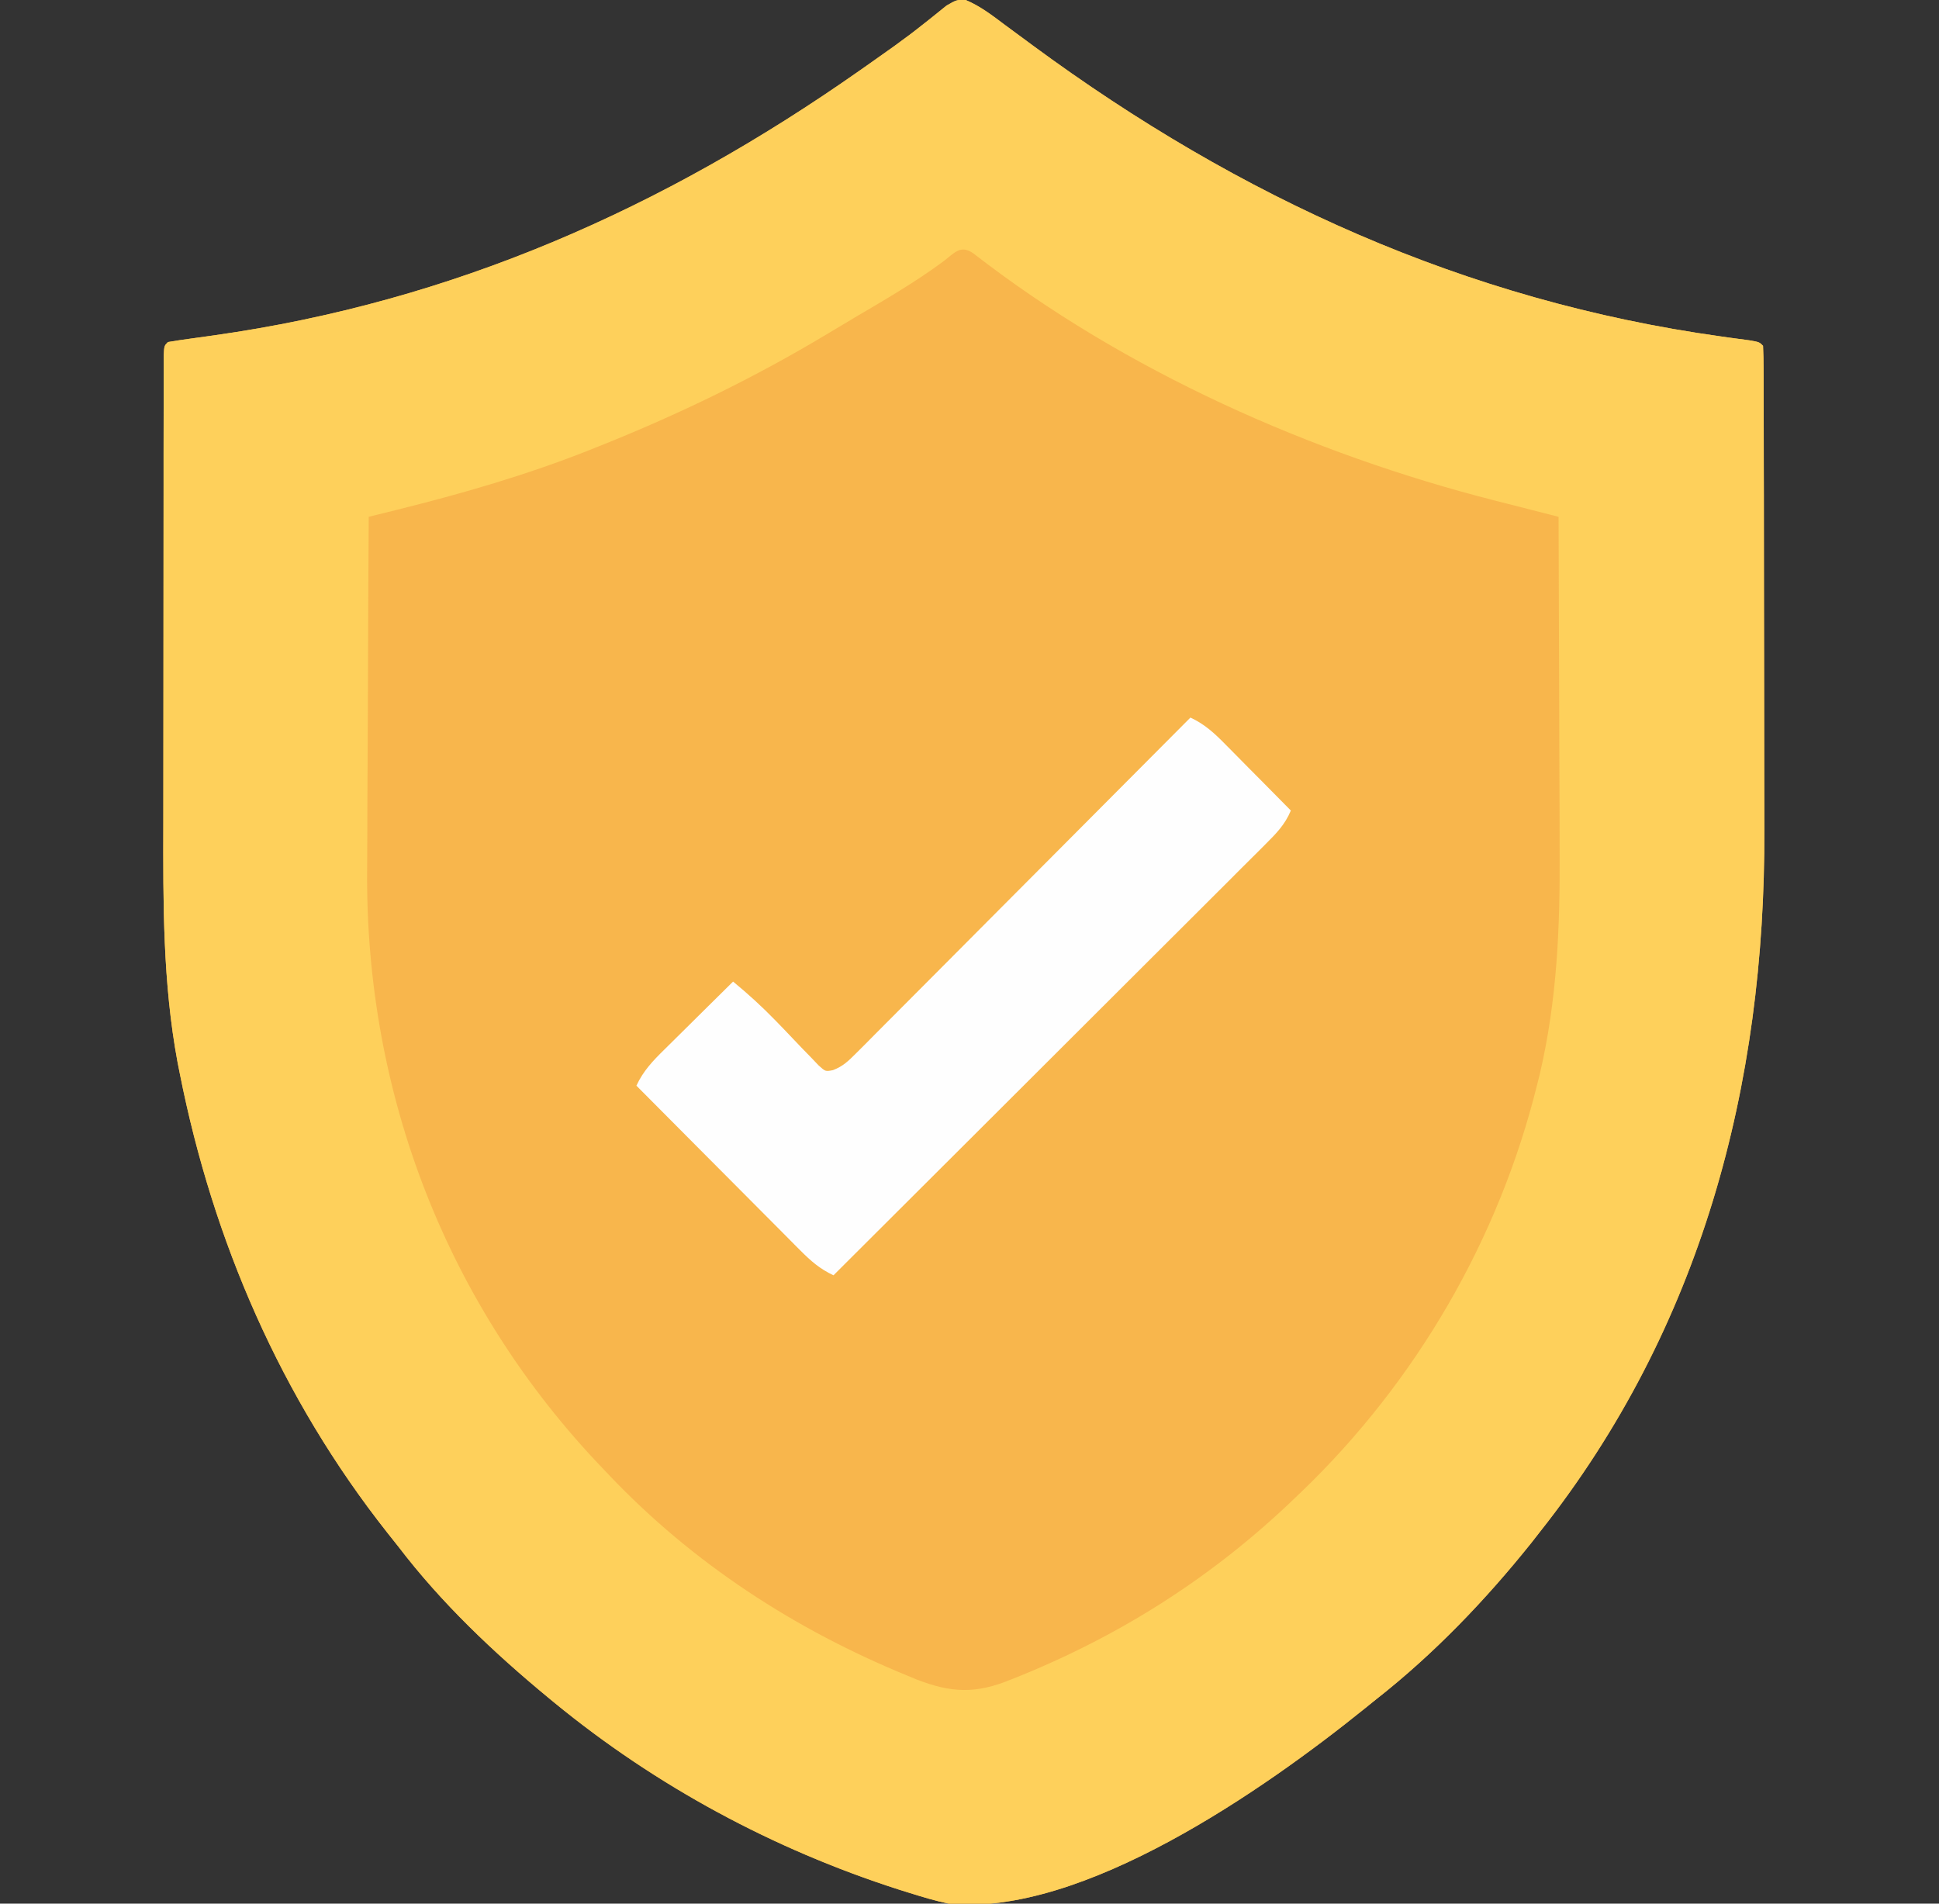
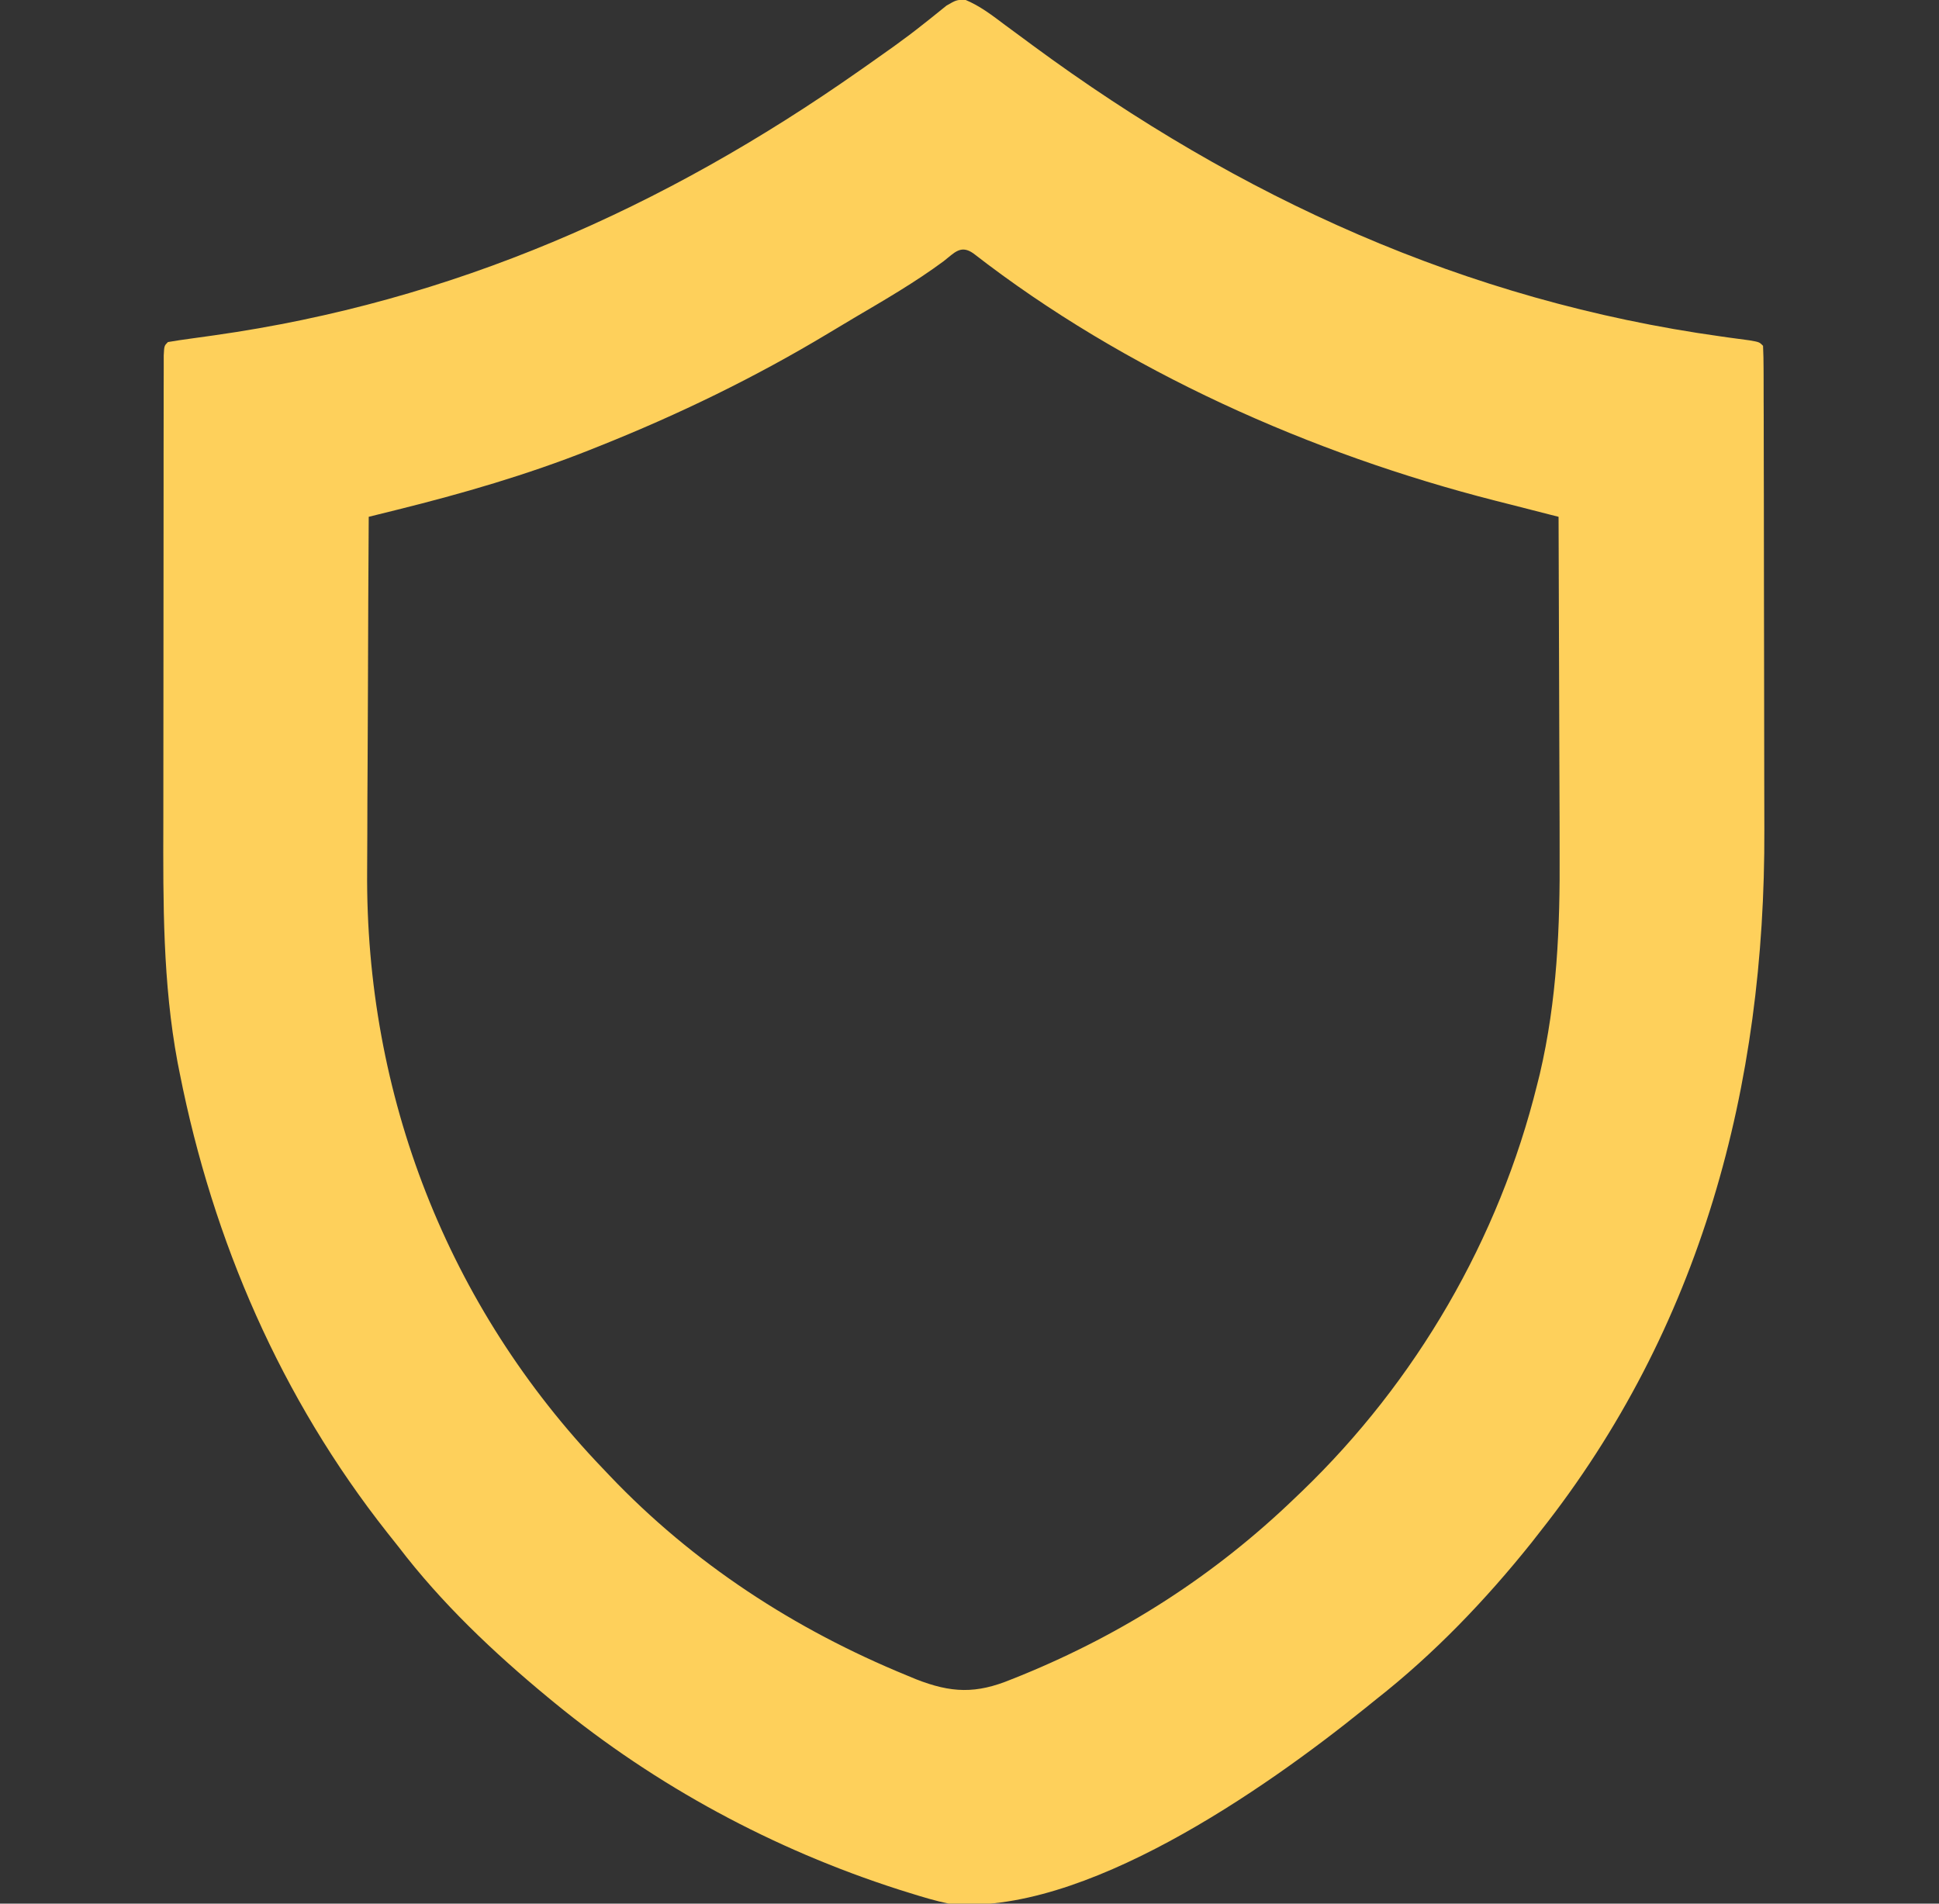
<svg xmlns="http://www.w3.org/2000/svg" width="55" height="54" viewBox="0 0 55 54" fill="none">
  <rect x="0" y="0" width="55" height="54" fill="#333333" stroke="none" />
  <g clip-path="url(#clip0_10_1032)">
-     <path d="M27.368 -0.011C27.8 0.167 28.148 0.439 28.52 0.718C28.691 0.844 28.861 0.97 29.032 1.095C29.118 1.159 29.205 1.223 29.294 1.289C35.156 5.607 41.576 8.535 48.818 9.544C48.89 9.554 48.962 9.564 49.036 9.575C49.231 9.602 49.427 9.628 49.623 9.654C49.904 9.703 49.904 9.703 50.009 9.809C50.02 10.024 50.023 10.24 50.024 10.455C50.025 10.558 50.025 10.558 50.025 10.663C50.026 10.893 50.026 11.124 50.026 11.355C50.027 11.52 50.027 11.685 50.028 11.85C50.029 12.3 50.03 12.75 50.03 13.2C50.031 13.483 50.031 13.765 50.032 14.047C50.033 14.933 50.034 15.819 50.035 16.705C50.035 17.721 50.037 18.738 50.04 19.755C50.042 20.544 50.043 21.333 50.043 22.121C50.043 22.591 50.044 23.06 50.046 23.529C50.074 30.804 48.255 37.673 43.681 43.453C43.6 43.557 43.519 43.66 43.436 43.767C42.137 45.39 40.676 46.916 39.041 48.199C38.925 48.292 38.81 48.385 38.695 48.478C35.882 50.746 30.695 54.384 26.912 54C26.535 53.922 26.171 53.812 25.804 53.697C25.699 53.664 25.593 53.631 25.484 53.597C21.938 52.458 18.613 50.667 15.732 48.305C15.673 48.256 15.613 48.207 15.552 48.157C14.005 46.879 12.521 45.474 11.302 43.875C11.197 43.742 11.091 43.609 10.986 43.477C7.971 39.656 6.043 35.21 5.099 30.448C5.079 30.345 5.058 30.242 5.037 30.136C4.615 27.872 4.627 25.61 4.633 23.318C4.634 22.842 4.634 22.366 4.634 21.891C4.634 21.094 4.635 20.298 4.636 19.502C4.638 18.581 4.638 17.66 4.638 16.738C4.638 15.755 4.639 14.771 4.64 13.788C4.64 13.505 4.64 13.222 4.64 12.939C4.64 12.496 4.641 12.054 4.642 11.611C4.642 11.448 4.642 11.286 4.642 11.123C4.642 10.902 4.643 10.681 4.644 10.46C4.644 10.336 4.644 10.212 4.644 10.084C4.658 9.809 4.658 9.809 4.763 9.703C4.983 9.665 5.203 9.633 5.424 9.603C5.565 9.584 5.707 9.564 5.849 9.544C5.924 9.534 6 9.523 6.077 9.512C12.834 8.557 18.809 5.916 24.38 2.004C24.45 1.955 24.519 1.907 24.59 1.857C24.782 1.722 24.974 1.586 25.165 1.45C25.224 1.408 25.282 1.367 25.343 1.324C25.638 1.112 25.927 0.896 26.21 0.669C26.267 0.625 26.325 0.58 26.383 0.533C26.539 0.41 26.692 0.285 26.846 0.16C27.123 -3.05176e-05 27.123 -3.05176e-05 27.368 -0.011Z" fill="#F8B64C" />
    <path d="M27.368 -0.011C27.8 0.167 28.148 0.439 28.52 0.718C28.691 0.844 28.861 0.97 29.032 1.095C29.118 1.159 29.205 1.223 29.294 1.289C35.156 5.607 41.576 8.535 48.818 9.544C48.89 9.554 48.962 9.564 49.036 9.575C49.231 9.602 49.427 9.628 49.623 9.654C49.904 9.703 49.904 9.703 50.009 9.809C50.02 10.024 50.023 10.24 50.024 10.455C50.025 10.558 50.025 10.558 50.025 10.663C50.026 10.893 50.026 11.124 50.026 11.355C50.027 11.52 50.027 11.685 50.028 11.85C50.029 12.3 50.03 12.75 50.03 13.2C50.031 13.483 50.031 13.765 50.032 14.047C50.033 14.933 50.034 15.819 50.035 16.705C50.035 17.721 50.037 18.738 50.04 19.755C50.042 20.544 50.043 21.333 50.043 22.121C50.043 22.591 50.044 23.06 50.046 23.529C50.074 30.804 48.255 37.673 43.681 43.453C43.6 43.557 43.519 43.66 43.436 43.767C42.137 45.39 40.676 46.916 39.041 48.199C38.925 48.292 38.81 48.385 38.695 48.478C35.882 50.746 30.695 54.384 26.912 54C26.535 53.922 26.171 53.812 25.804 53.697C25.699 53.664 25.593 53.631 25.484 53.597C21.938 52.458 18.613 50.667 15.732 48.305C15.673 48.256 15.613 48.207 15.552 48.157C14.005 46.879 12.521 45.474 11.302 43.875C11.197 43.742 11.091 43.609 10.986 43.477C7.971 39.656 6.043 35.21 5.099 30.448C5.079 30.345 5.058 30.242 5.037 30.136C4.615 27.872 4.627 25.61 4.633 23.318C4.634 22.842 4.634 22.366 4.634 21.891C4.634 21.094 4.635 20.298 4.636 19.502C4.638 18.581 4.638 17.66 4.638 16.738C4.638 15.755 4.639 14.771 4.64 13.788C4.64 13.505 4.64 13.222 4.64 12.939C4.64 12.496 4.641 12.054 4.642 11.611C4.642 11.448 4.642 11.286 4.642 11.123C4.642 10.902 4.643 10.681 4.644 10.46C4.644 10.336 4.644 10.212 4.644 10.084C4.658 9.809 4.658 9.809 4.763 9.703C4.983 9.665 5.203 9.633 5.424 9.603C5.565 9.584 5.707 9.564 5.849 9.544C5.924 9.534 6 9.523 6.077 9.512C12.834 8.557 18.809 5.916 24.38 2.004C24.45 1.955 24.519 1.907 24.59 1.857C24.782 1.722 24.974 1.586 25.165 1.45C25.224 1.408 25.282 1.367 25.343 1.324C25.638 1.112 25.927 0.896 26.21 0.669C26.267 0.625 26.325 0.58 26.383 0.533C26.539 0.41 26.692 0.285 26.846 0.16C27.123 -3.05176e-05 27.123 -3.05176e-05 27.368 -0.011ZM26.767 7.409C25.956 8.009 25.089 8.51 24.221 9.021C23.983 9.161 23.746 9.304 23.509 9.447C21.421 10.704 19.261 11.753 16.998 12.656C16.909 12.692 16.819 12.728 16.728 12.764C14.953 13.468 13.109 14.003 11.257 14.462C11.18 14.481 11.103 14.5 11.023 14.52C10.835 14.567 10.647 14.613 10.459 14.66C10.449 16.265 10.441 17.869 10.437 19.474C10.434 20.219 10.432 20.965 10.427 21.71C10.422 22.361 10.42 23.012 10.419 23.663C10.418 24.007 10.417 24.35 10.414 24.694C10.362 31.054 12.691 37.06 17.103 41.66C17.195 41.758 17.195 41.758 17.29 41.857C19.66 44.349 22.544 46.224 25.725 47.527C25.809 47.562 25.893 47.597 25.98 47.633C26.984 48.027 27.684 48.053 28.685 47.639C28.781 47.601 28.876 47.562 28.975 47.523C31.884 46.334 34.457 44.681 36.72 42.504C36.786 42.441 36.852 42.377 36.921 42.312C40.171 39.187 42.519 35.149 43.602 30.764C43.639 30.616 43.639 30.616 43.677 30.465C44.167 28.371 44.253 26.299 44.239 24.156C44.239 23.881 44.238 23.605 44.238 23.329C44.237 22.685 44.234 22.04 44.231 21.395C44.228 20.66 44.226 19.924 44.224 19.189C44.221 17.679 44.216 16.17 44.209 14.66C44.116 14.637 44.024 14.613 43.929 14.589C43.58 14.5 43.231 14.411 42.882 14.321C42.732 14.283 42.582 14.245 42.432 14.207C37.202 12.876 31.897 10.519 27.613 7.19C27.251 6.933 27.076 7.169 26.767 7.409Z" fill="#FED05B" />
-     <path d="M33.767 20.355C34.172 20.544 34.451 20.801 34.761 21.118C34.814 21.171 34.867 21.225 34.922 21.28C35.091 21.45 35.26 21.621 35.428 21.793C35.543 21.908 35.658 22.024 35.773 22.14C36.054 22.424 36.335 22.708 36.615 22.992C36.449 23.392 36.199 23.645 35.894 23.949C35.842 24.002 35.789 24.054 35.736 24.108C35.56 24.284 35.384 24.459 35.208 24.633C35.083 24.759 34.957 24.885 34.831 25.011C34.49 25.352 34.148 25.693 33.806 26.034C33.448 26.39 33.091 26.747 32.734 27.103C32.058 27.779 31.381 28.454 30.705 29.128C29.934 29.896 29.165 30.665 28.395 31.434C26.811 33.015 25.227 34.596 23.642 36.176C23.253 35.993 23.003 35.773 22.698 35.467C22.622 35.391 22.622 35.391 22.545 35.314C22.379 35.148 22.214 34.981 22.049 34.814C21.933 34.698 21.818 34.583 21.703 34.467C21.4 34.163 21.098 33.859 20.796 33.555C20.487 33.244 20.178 32.934 19.869 32.624C19.263 32.015 18.657 31.406 18.052 30.797C18.244 30.382 18.514 30.097 18.837 29.78C18.893 29.724 18.949 29.669 19.007 29.612C19.185 29.435 19.363 29.259 19.542 29.083C19.663 28.963 19.784 28.843 19.905 28.723C20.201 28.429 20.497 28.136 20.794 27.844C21.222 28.196 21.62 28.559 22.005 28.957C22.087 29.041 22.168 29.125 22.252 29.212C22.421 29.387 22.588 29.564 22.755 29.74C22.836 29.823 22.917 29.907 23.001 29.992C23.073 30.068 23.146 30.144 23.221 30.223C23.415 30.398 23.415 30.398 23.628 30.356C23.914 30.246 24.064 30.097 24.28 29.881C24.364 29.797 24.448 29.713 24.535 29.627C24.626 29.535 24.717 29.443 24.811 29.348C24.908 29.251 25.005 29.154 25.104 29.054C25.369 28.789 25.634 28.523 25.898 28.257C26.174 27.979 26.451 27.701 26.728 27.424C27.252 26.899 27.776 26.373 28.299 25.846C28.895 25.247 29.491 24.649 30.088 24.05C31.315 22.82 32.542 21.588 33.767 20.355Z" fill="#FEFEFE" />
  </g>
  <defs>
    <clipPath id="clip0_10_1032">
      <rect width="54" height="54" fill="white" transform="translate(0.333)" />
    </clipPath>
  </defs>
</svg>